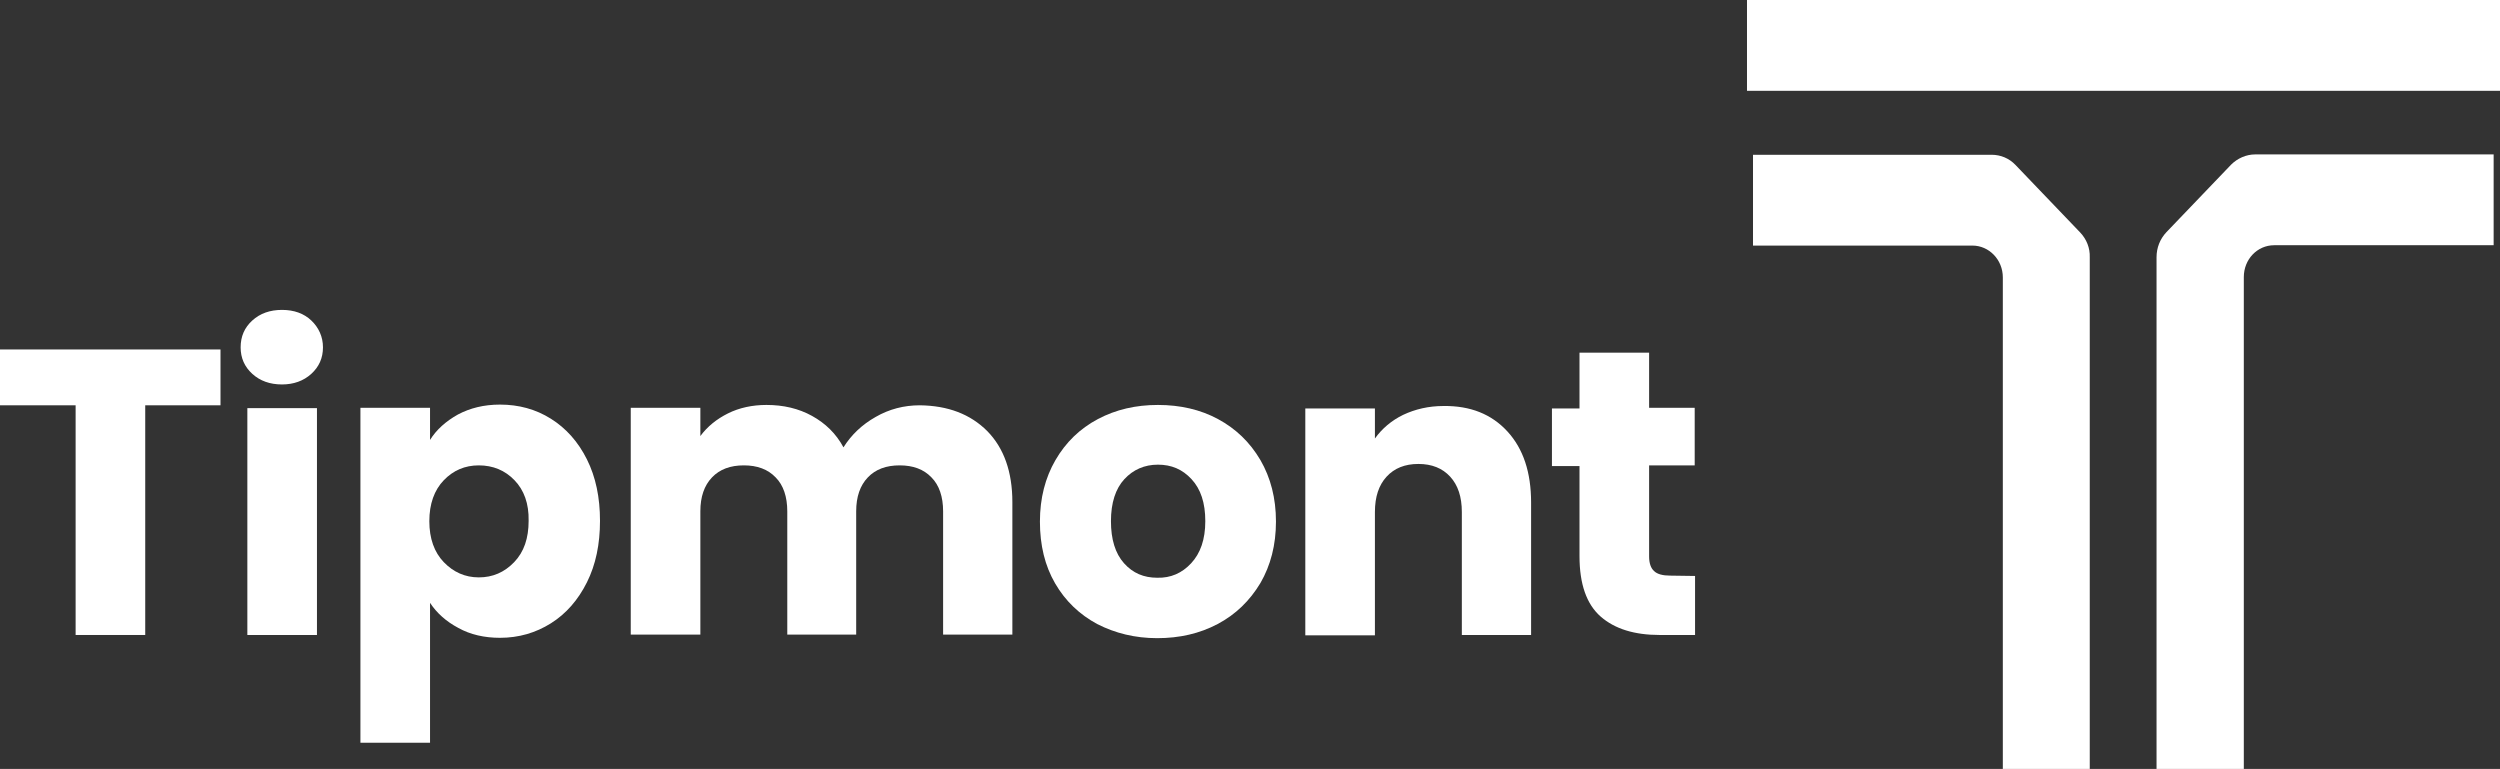
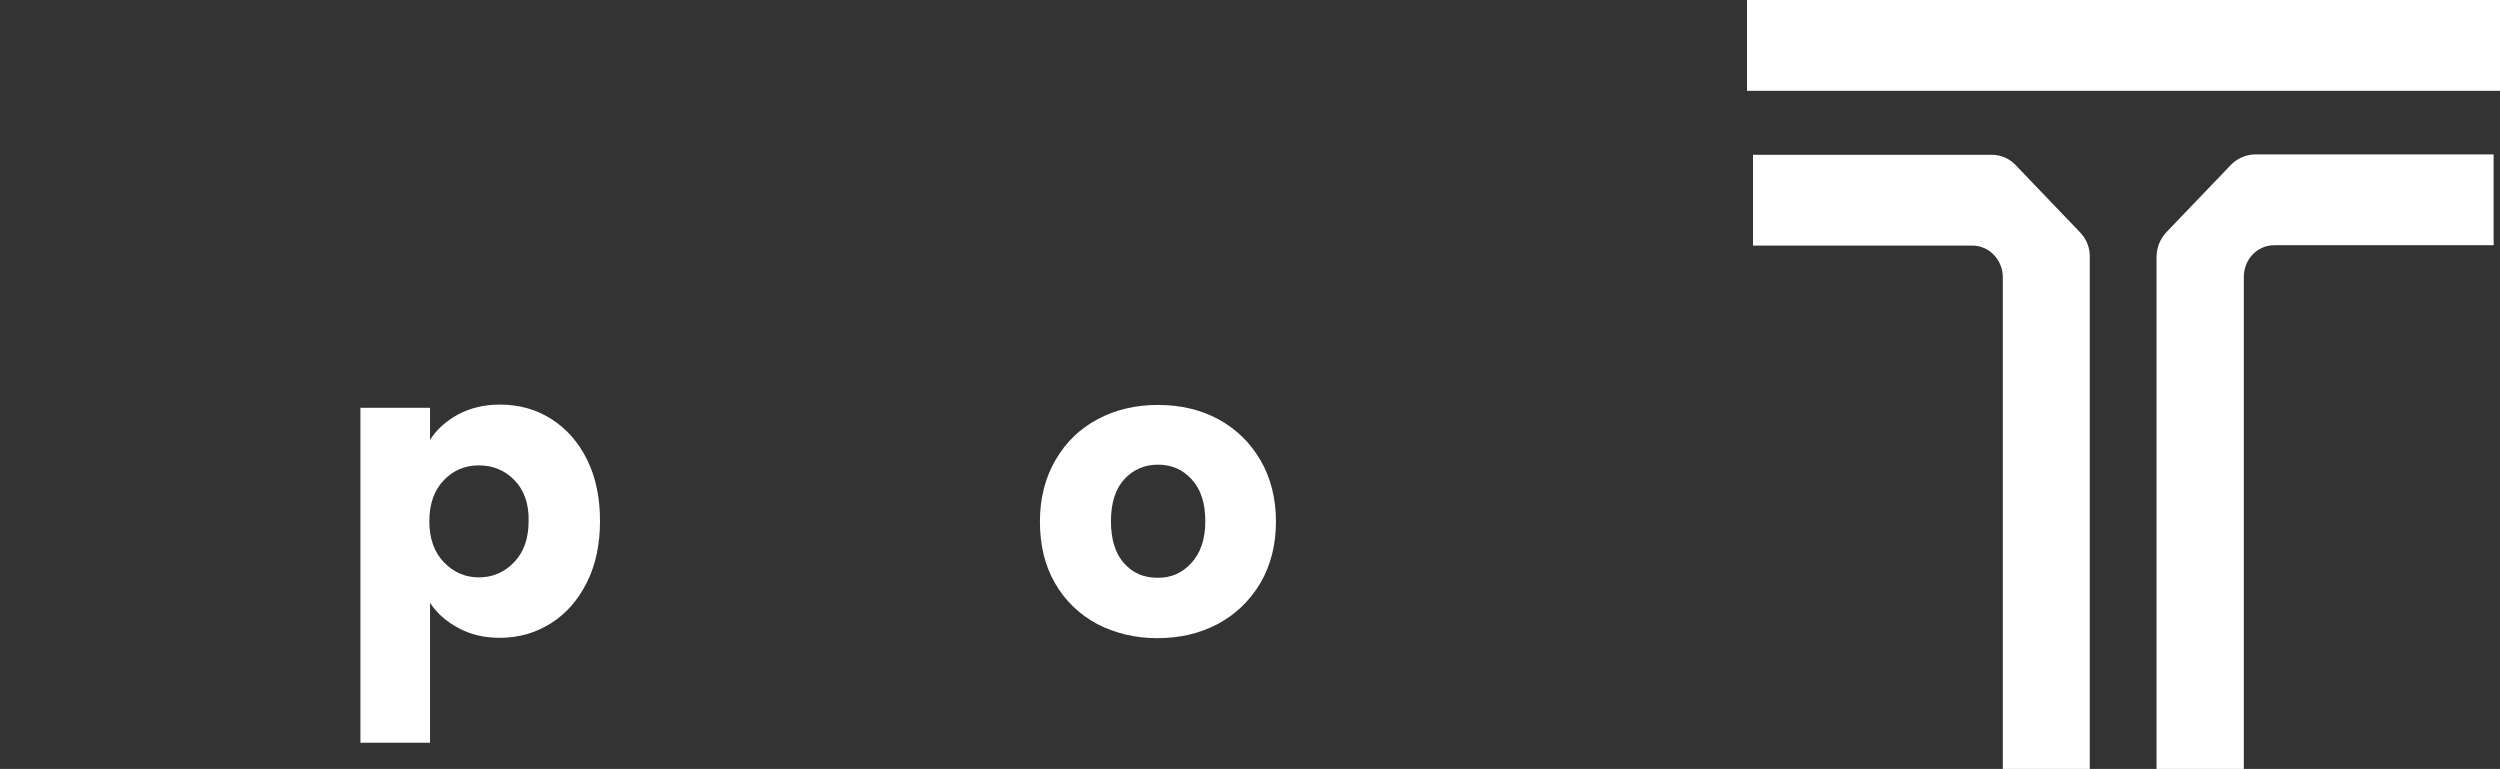
<svg xmlns="http://www.w3.org/2000/svg" version="1.1" id="Layer_1" x="0px" y="0px" viewBox="0 0 707.5 217.6" style="enable-background:new 0 0 707.5 217.6;" xml:space="preserve">
  <rect x="0" y="0" width="707.5" height="217.6" fill="#333333" stroke="none" />
  <style type="text/css">
	.st0{fill:#FFFFFF;}
</style>
-   <polygon class="st0" points="0,98.9 0,114.7 21.4,114.7 21.4,179.7 41.1,179.7 41.1,114.7 62.4,114.7 62.4,98.9 " />
-   <path class="st0" d="M89.7,179.7H70v-64.2h19.7V179.7z M71.4,105.8c-2.2-2-3.3-4.5-3.3-7.5c0-3.1,1.1-5.6,3.3-7.6s5-3,8.4-3  c3.4,0,6.2,1,8.3,3s3.3,4.6,3.3,7.6c0,3-1.1,5.5-3.3,7.5s-5,3-8.3,3C76.4,108.8,73.6,107.8,71.4,105.8" />
  <path class="st0" d="M145.6,135.9c-2.7-2.8-6.1-4.2-10.1-4.2c-3.9,0-7.2,1.4-9.9,4.2c-2.7,2.8-4.1,6.7-4.1,11.6s1.4,8.8,4.1,11.6  s6,4.3,9.9,4.3s7.2-1.4,10-4.3c2.8-2.9,4.1-6.8,4.1-11.7C149.7,142.5,148.3,138.7,145.6,135.9 M129.6,117.3  c3.4-1.8,7.3-2.8,11.9-2.8c5.3,0,10.1,1.3,14.4,4c4.3,2.7,7.7,6.5,10.2,11.5c2.5,5,3.7,10.8,3.7,17.4s-1.2,12.4-3.7,17.4  c-2.5,5-5.9,8.9-10.2,11.6c-4.3,2.7-9.1,4.1-14.4,4.1c-4.4,0-8.4-0.9-11.8-2.8c-3.4-1.8-6.1-4.2-8-7.1v39.6H102v-94.8h19.7v9.1  C123.5,121.6,126.2,119.2,129.6,117.3" />
-   <path class="st0" d="M279.4,122c4.7,4.8,7.1,11.5,7.1,20.1v37.5h-19.6v-34.9c0-4.1-1.1-7.4-3.3-9.6c-2.2-2.3-5.2-3.4-9-3.4  s-6.8,1.1-9,3.4s-3.3,5.5-3.3,9.6v34.9h-19.5v-34.9c0-4.1-1.1-7.4-3.3-9.6c-2.2-2.3-5.2-3.4-9-3.4c-3.8,0-6.8,1.1-9,3.4  s-3.3,5.5-3.3,9.6v34.9h-19.7v-64.2h19.7v8c2-2.7,4.6-4.8,7.8-6.4s6.9-2.4,10.9-2.4c4.8,0,9.1,1,12.9,3.1c3.8,2.1,6.8,5,8.9,8.9  c2.2-3.5,5.2-6.4,9.1-8.6c3.8-2.2,8-3.3,12.5-3.3C268.3,114.8,274.6,117.2,279.4,122" />
  <path class="st0" d="M337.1,159.4c2.6-2.8,4-6.7,4-11.9s-1.3-9.1-3.9-11.9c-2.6-2.8-5.7-4.1-9.5-4.1c-3.8,0-7,1.4-9.5,4.1  c-2.5,2.7-3.8,6.7-3.8,11.9c0,5.1,1.2,9.1,3.7,11.9c2.5,2.8,5.6,4.1,9.4,4.1C331.3,163.6,334.5,162.2,337.1,159.4 M310.5,176.6  c-5-2.7-9-6.5-11.9-11.5c-2.9-5-4.3-10.8-4.3-17.5c0-6.6,1.5-12.4,4.4-17.4c2.9-5,6.9-8.9,12-11.6c5.1-2.7,10.7-4,17-4  c6.3,0,12,1.3,17,4s9,6.5,12,11.6c2.9,5,4.4,10.8,4.4,17.4s-1.5,12.4-4.4,17.4c-3,5-7,8.9-12.1,11.6c-5.1,2.7-10.8,4-17.1,4  C321.2,180.6,315.6,179.2,310.5,176.6" />
-   <path class="st0" d="M426.6,122.1c4.5,4.9,6.7,11.6,6.7,20.1v37.5h-19.6v-34.8c0-4.3-1.1-7.6-3.3-10c-2.2-2.4-5.2-3.6-9-3.6  c-3.8,0-6.8,1.2-9,3.6c-2.2,2.4-3.3,5.7-3.3,10v34.9h-19.7v-64.2h19.7v8.5c2-2.8,4.7-5.1,8-6.7c3.4-1.6,7.2-2.5,11.4-2.5  C416.1,114.8,422.1,117.2,426.6,122.1" />
-   <path class="st0" d="M479.7,163v16.7h-10c-7.1,0-12.7-1.7-16.7-5.2c-4-3.5-6-9.2-6-17.1v-25.5h-7.8v-16.3h7.8V99.8h19.7v15.6h12.9  v16.3h-12.9v25.8c0,1.9,0.5,3.3,1.4,4.1c0.9,0.9,2.5,1.3,4.6,1.3L479.7,163L479.7,163z" />
  <rect x="494.4" class="st0" width="213.1" height="25.7" />
  <path class="st0" d="M588.7,65.8l-18.3-19.1c-1.8-1.9-4.2-2.9-6.8-2.9h-67.5v25.7h62.1c4.7,0,8.6,4,8.6,9v139.2h24.6V72.8  C591.5,70.2,590.5,67.7,588.7,65.8z" />
  <path class="st0" d="M638.2,43.7c-2.5,0-5,1.1-6.8,2.9l-18.3,19.1c-1.8,1.9-2.8,4.4-2.8,7.1v144.8H635V78.4c0-5,3.8-9,8.6-9h62.1  V43.7L638.2,43.7L638.2,43.7z" />
</svg>